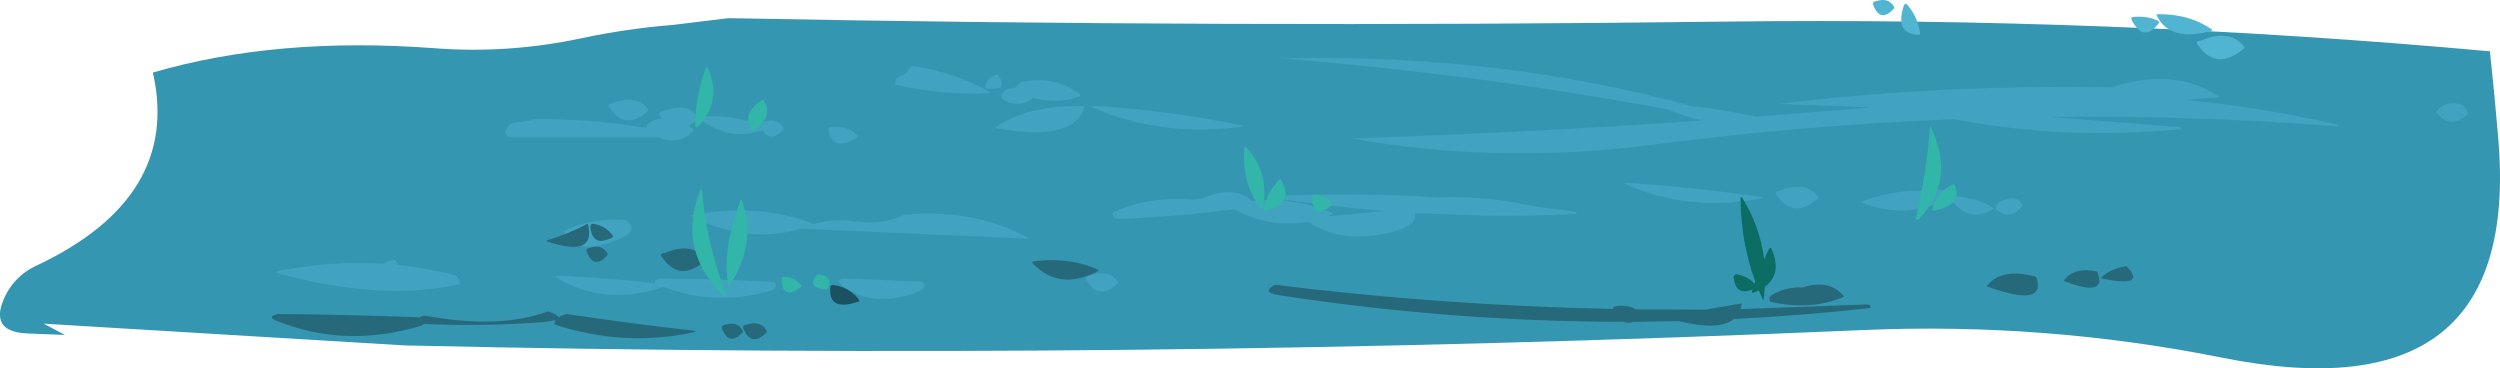
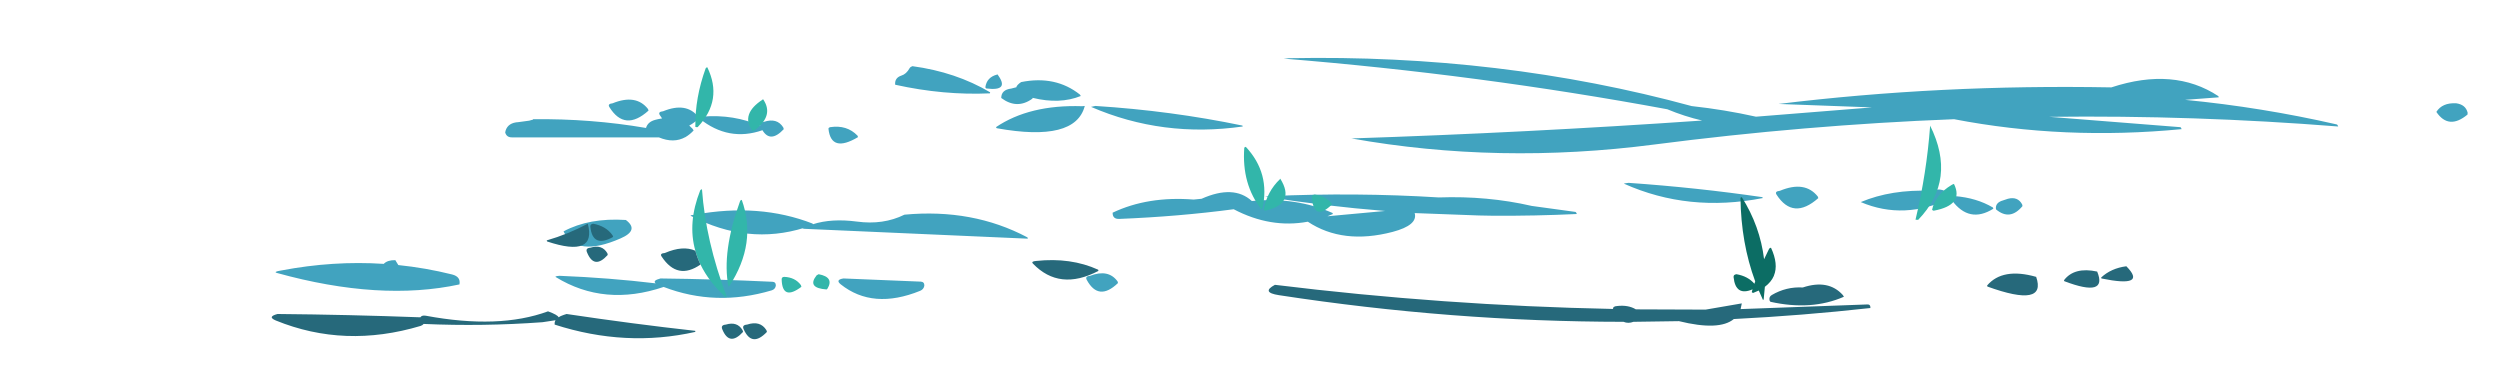
<svg xmlns="http://www.w3.org/2000/svg" height="138.9px" width="942.7px">
  <g transform="matrix(1.0, 0.0, 0.0, 1.0, 482.75, -50.15)">
-     <path d="M355.3 185.05 Q288.4 171.65 219.9 174.6 -57.4 186.6 -330.15 180.4 L-466.3 172.2 -458.25 176.45 -472.3 175.9 Q-480.95 175.55 -482.45 170.95 -483.6 167.45 -480.65 161.5 -479.45 159.1 -477.8 157.1 -474.4 152.85 -469.2 150.4 -414.4 124.7 -425.1 77.5 -378.25 63.85 -318.65 68.35 -291.05 70.45 -263.35 64.55 -246.55 60.95 -229.05 59.55 L-208.05 57.0 Q-20.0 60.65 167.05 58.3 313.3 56.5 456.15 69.5 457.9 85.65 459.3 102.35 468.2 207.6 355.3 185.05" fill="#3596b1" fill-rule="evenodd" stroke="none" />
    <path d="M443.45 89.1 Q447.0 89.6 447.75 92.65 L447.7 93.35 Q440.6 99.25 435.95 92.35 438.2 88.8 443.45 89.1 M339.9 98.85 Q295.65 103.1 254.1 95.1 197.85 97.3 141.0 104.65 82.4 112.25 26.85 102.35 92.55 100.2 159.1 95.6 152.45 94.05 145.95 91.35 74.9 78.2 1.3 72.25 L3.35 72.1 Q83.2 70.55 155.15 90.15 167.5 91.5 179.4 94.15 L223.15 90.65 187.9 89.35 Q248.85 81.9 313.4 83.1 337.0 75.35 353.75 86.4 L353.9 86.85 341.2 87.8 Q370.05 90.6 398.3 97.05 398.7 97.1 398.95 97.85 344.75 93.55 290.0 94.2 L339.35 98.1 Q339.65 98.1 339.9 98.85 M202.9 124.85 Q193.4 133.25 187.15 123.55 186.35 122.3 188.4 122.1 197.85 118.15 202.7 124.25 L202.9 124.85 M181.9 124.85 Q154.0 130.3 129.7 119.45 129.35 119.3 131.35 119.1 157.2 120.9 181.85 124.5 L181.9 124.85 M252.9 124.85 Q235.35 133.35 218.9 126.35 230.45 121.5 245.4 122.1 250.35 120.45 252.75 124.25 L252.9 124.85 M254.4 124.1 Q262.55 124.75 268.75 128.4 L268.9 128.85 Q259.8 134.55 253.25 125.65 252.25 124.3 254.4 124.1 M279.9 127.85 Q275.2 133.55 269.9 129.1 269.55 126.9 271.85 125.95 L274.4 125.1 Q278.1 124.15 279.75 127.2 L279.9 127.85 M42.35 137.6 Q23.6 142.5 10.4 133.75 -3.65 136.35 -17.55 129.05 -38.3 131.8 -60.7 132.7 -63.25 132.8 -63.2 130.35 -49.95 124.05 -32.65 125.4 L-29.65 125.1 Q-17.55 119.7 -10.7 125.95 5.85 124.35 19.7 130.45 L19.85 130.85 17.8 131.7 39.55 129.7 Q16.9 127.9 -5.7 124.3 L-3.65 124.1 Q28.4 122.65 59.8 124.6 78.1 123.95 94.85 127.8 L111.25 130.05 Q111.6 130.1 111.85 130.85 96.0 131.6 80.15 131.5 L74.9 131.4 50.7 130.5 Q52.0 135.05 42.35 137.6 M-69.7 90.1 Q-41.2 91.9 -14.25 97.5 L-14.15 97.85 Q-44.3 102.15 -71.35 90.45 L-69.7 90.1 M-75.2 86.35 Q-83.15 89.55 -93.35 87.05 L-93.45 87.35 Q-99.25 91.55 -105.2 87.1 -105.2 84.0 -101.45 83.55 L-99.7 83.1 -99.55 83.1 Q-99.3 82.15 -97.7 81.1 -84.75 78.5 -75.55 85.8 L-75.2 86.35 M-73.7 90.1 Q-77.25 103.85 -106.9 98.5 L-107.2 98.1 Q-94.55 89.55 -74.7 90.2 L-73.7 90.1 M-138.7 75.1 Q-122.35 77.3 -109.4 84.95 L-109.45 85.35 Q-126.9 86.15 -145.2 82.1 -145.45 79.5 -142.85 78.65 -141.0 78.1 -139.75 75.85 -139.45 75.35 -138.7 75.1 M-106.7 78.1 Q-101.7 84.7 -110.9 83.5 L-111.2 83.1 Q-110.7 79.25 -106.7 78.25 L-106.7 78.1 M-95.2 140.15 L-180.2 136.4 -179.45 136.05 Q-200.8 142.7 -222.25 131.55 -222.75 131.3 -220.7 131.1 -196.4 126.65 -176.35 134.45 L-176.2 134.7 Q-169.2 132.45 -159.65 133.7 -149.7 135.05 -141.7 131.1 -116.0 128.7 -95.35 139.65 -95.2 139.75 -95.2 140.15 M-159.2 101.85 Q-169.35 107.9 -170.35 98.75 -170.4 98.3 -169.7 98.1 -163.4 97.15 -159.4 101.3 L-159.2 101.85 M-135.75 159.8 Q-153.6 167.05 -165.75 157.35 -167.85 155.65 -164.7 155.15 L-135.5 156.35 Q-134.15 156.45 -134.2 157.9 -134.45 159.25 -135.75 159.8 M-71.7 154.15 Q-64.8 151.5 -61.35 156.25 -61.2 156.5 -61.2 156.9 -68.5 163.9 -72.95 155.7 -73.7 154.3 -71.7 154.15 M-238.2 91.85 Q-247.15 99.9 -252.95 90.55 -253.75 89.3 -251.75 89.1 -242.9 85.5 -238.4 91.25 L-238.2 91.85 M-233.95 93.55 Q-234.75 92.3 -232.7 92.1 -223.9 88.5 -219.4 94.25 L-219.2 94.85 Q-221.1 96.55 -222.85 97.5 L-221.6 98.7 -221.2 99.35 Q-222.6 100.85 -224.2 101.8 L-224.2 101.85 -224.3 101.85 Q-228.7 104.3 -234.3 101.95 L-289.75 101.95 Q-291.75 101.95 -292.25 100.1 L-292.1 99.4 Q-291.15 96.4 -287.25 96.2 L-283.2 95.65 -281.75 95.25 -281.75 95.1 Q-259.85 94.85 -239.15 98.4 -238.5 96.1 -235.7 95.35 L-234.7 95.1 -233.1 94.8 -233.95 93.55 M-217.7 94.1 Q-205.95 93.2 -196.1 97.6 -196.5 96.3 -194.7 96.1 -189.75 94.45 -187.4 98.2 L-187.2 98.85 Q-192.25 104.25 -195.25 99.25 -208.0 103.7 -219.0 94.85 -219.75 94.3 -217.7 94.1 M-270.25 137.4 Q-260.6 132.2 -246.75 133.1 -241.6 136.95 -248.75 140.05 -265.45 147.35 -270.25 137.4 M-309.5 157.4 Q-339.4 163.85 -378.25 153.1 -379.9 152.65 -376.75 152.15 -357.1 148.4 -338.05 149.65 -336.65 148.2 -333.75 148.25 L-333.75 148.15 -332.55 150.1 Q-322.3 151.15 -312.25 153.65 -308.95 154.5 -309.5 157.4 M-271.75 154.15 Q-253.0 154.9 -235.5 157.0 -236.8 155.95 -233.7 155.15 -212.6 155.4 -191.5 156.4 -190.15 156.45 -190.2 157.9 -190.45 159.25 -191.8 159.65 -212.85 165.9 -232.5 158.35 -254.8 165.9 -273.15 154.65 -273.75 154.3 -271.75 154.15" fill="#41a3bf" fill-rule="evenodd" stroke="none" />
-     <path d="M351.3 61.75 Q335.2 66.2 330.4 55.75 330.35 55.65 331.05 55.5 343.0 55.4 351.35 61.3 L351.3 61.75 M363.4 67.65 L363.6 68.25 Q353.0 77.35 345.85 66.85 345.05 65.65 347.05 65.5 357.8 60.9 363.4 67.65 M331.55 58.5 Q325.65 66.8 321.0 57.55 320.55 56.6 322.05 56.5 327.1 56.15 330.95 57.95 L331.55 58.5 M241.25 62.55 L241.05 63.25 Q231.55 63.2 235.15 52.2 235.3 51.75 236.05 51.5 240.3 56.1 241.25 62.55 M223.7 52.3 Q223.0 50.65 225.05 50.5 229.35 49.2 231.4 52.6 L231.55 53.25 Q226.4 58.95 223.7 52.3" fill="#51b5d2" fill-rule="evenodd" stroke="none" />
    <path d="M245.05 97.5 Q255.2 117.9 240.55 133.05 L239.55 133.0 Q243.75 115.4 245.05 97.75 L245.05 97.5 M245.8 129.25 Q247.0 123.6 253.15 119.9 253.55 119.65 254.05 119.5 257.95 127.45 246.45 129.6 246.15 129.65 245.8 129.25 M19.5 127.25 Q12.75 133.85 11.9 124.65 11.8 123.7 13.0 123.5 16.9 124.05 19.3 126.7 L19.5 127.25 M-0.1 117.7 L0.0 117.5 Q5.9 126.95 -5.6 129.6 -5.9 129.65 -6.25 129.25 -5.0 122.4 -0.1 117.7 M-7.0 129.25 Q-14.6 119.6 -13.55 105.8 L-13.0 105.5 Q-3.65 115.5 -6.75 128.95 L-7.0 129.25 M-220.55 98.0 Q-220.7 87.05 -216.65 75.9 -216.55 75.65 -216.05 75.5 -210.05 87.85 -219.6 98.0 -219.8 98.25 -220.55 98.0 M-195.05 87.5 Q-190.7 93.7 -198.25 99.3 L-199.05 99.5 Q-203.6 93.15 -195.1 87.65 L-195.05 87.5 M-203.05 125.5 Q-197.2 141.8 -207.7 157.95 L-208.05 158.3 Q-210.65 145.15 -203.65 125.9 -203.55 125.65 -203.05 125.5 M-220.55 144.7 Q-223.55 134.1 -218.7 121.9 -218.55 121.65 -218.05 121.5 -216.65 140.95 -208.75 161.95 L-209.05 162.3 Q-215.45 156.45 -218.6 149.9 -219.85 147.35 -220.55 144.7 M-171.05 159.3 Q-178.65 158.75 -174.8 153.95 L-174.05 153.55 Q-168.15 154.65 -170.7 158.95 L-171.05 159.3 M-180.55 158.3 Q-187.75 163.7 -188.0 155.55 -188.05 154.6 -187.05 154.55 -182.95 154.7 -180.75 157.65 L-180.55 158.3" fill="#32b6aa" fill-rule="evenodd" stroke="none" />
    <path d="M185.05 143.55 Q187.95 149.8 186.15 154.1 187.6 161.0 186.15 154.15 185.15 156.5 182.75 158.3 L182.3 163.0 182.05 163.3 180.45 159.7 178.35 160.6 Q178.15 160.65 177.8 160.3 L178.1 159.25 Q171.7 162.0 170.95 154.65 170.85 153.7 172.05 153.55 176.35 154.3 178.8 157.15 L179.1 156.25 Q173.75 141.75 173.55 124.75 173.55 124.65 174.05 124.5 180.95 135.45 182.45 147.9 L184.35 143.95 Q184.55 143.65 185.05 143.55" fill="#0c6d64" fill-rule="evenodd" stroke="none" />
    <path d="M184.55 163.55 Q184.15 162.1 185.35 161.4 190.8 158.2 197.05 158.55 206.7 155.35 212.15 161.4 L212.55 162.05 Q200.3 167.4 184.85 163.95 L184.55 163.55 M173.6 166.7 L221.35 164.95 Q222.6 164.85 222.55 166.3 196.85 169.15 171.05 170.45 165.55 175.0 150.35 171.25 L133.2 171.5 Q131.2 172.25 129.45 171.5 64.7 171.45 -0.5 161.45 -7.35 160.4 -2.0 157.55 61.55 165.35 125.5 166.65 125.4 165.65 127.0 165.55 131.2 165.05 134.1 166.8 L160.4 166.9 174.05 164.55 173.6 166.7 M266.55 157.8 Q272.4 150.95 285.05 154.55 289.15 166.35 266.65 158.2 L266.55 157.8 M309.55 154.8 Q313.3 151.3 319.05 150.55 327.15 158.75 309.65 155.15 L309.55 154.8 M295.55 155.8 Q299.45 150.7 308.05 152.55 312.15 162.45 295.7 156.2 295.55 156.15 295.55 155.8 M-92.05 148.55 Q-79.0 147.15 -68.65 151.85 L-68.55 152.3 Q-83.2 160.0 -93.25 149.55 -94.05 148.7 -92.05 148.55 M-276.6 140.8 Q-268.6 138.5 -261.1 134.5 -257.7 147.45 -276.45 141.2 L-276.6 140.8 M-259.1 134.5 Q-254.2 135.4 -251.75 138.9 L-251.55 139.5 Q-259.3 143.8 -260.15 135.65 -260.25 134.7 -259.1 134.5 M-253.75 145.6 Q-253.6 145.9 -253.6 146.3 -258.7 151.95 -261.4 145.3 -262.1 143.7 -260.1 143.55 -255.75 142.2 -253.75 145.6 M-273.4 171.15 L-273.25 170.9 -278.2 171.65 Q-300.6 173.3 -323.0 172.3 -323.4 172.8 -324.15 173.05 -352.75 181.6 -378.75 171.0 -382.1 169.6 -378.1 168.55 -351.15 168.8 -324.25 169.8 -323.7 168.95 -322.2 169.2 -294.6 174.35 -276.1 167.55 -272.5 168.85 -272.1 169.8 -271.55 169.4 -270.85 169.15 L-270.05 168.85 -269.1 168.55 Q-244.05 172.3 -220.6 174.9 L-220.55 175.3 Q-246.8 181.2 -273.6 172.55 L-273.6 171.8 -273.4 171.15 M-218.6 149.9 Q-227.3 155.95 -233.25 146.9 -234.1 145.7 -232.05 145.55 -225.2 142.6 -220.55 144.7 -219.85 147.35 -218.6 149.9 M-202.55 175.3 Q-207.7 180.95 -210.4 174.3 -211.05 172.7 -209.05 172.55 -204.75 171.25 -202.75 174.65 L-202.55 175.3 M-202.35 174.25 Q-203.05 172.7 -201.05 172.55 -196.1 170.9 -193.75 174.65 L-193.55 175.3 Q-199.25 181.3 -202.35 174.25" fill="#26697b" fill-rule="evenodd" stroke="none" />
-     <path d="M-158.8 163.8 Q-170.75 167.95 -169.6 158.15 L-169.05 157.55 Q-162.5 158.25 -158.8 163.2 L-158.8 163.8" fill="#1a5262" fill-rule="evenodd" stroke="none" />
  </g>
</svg>